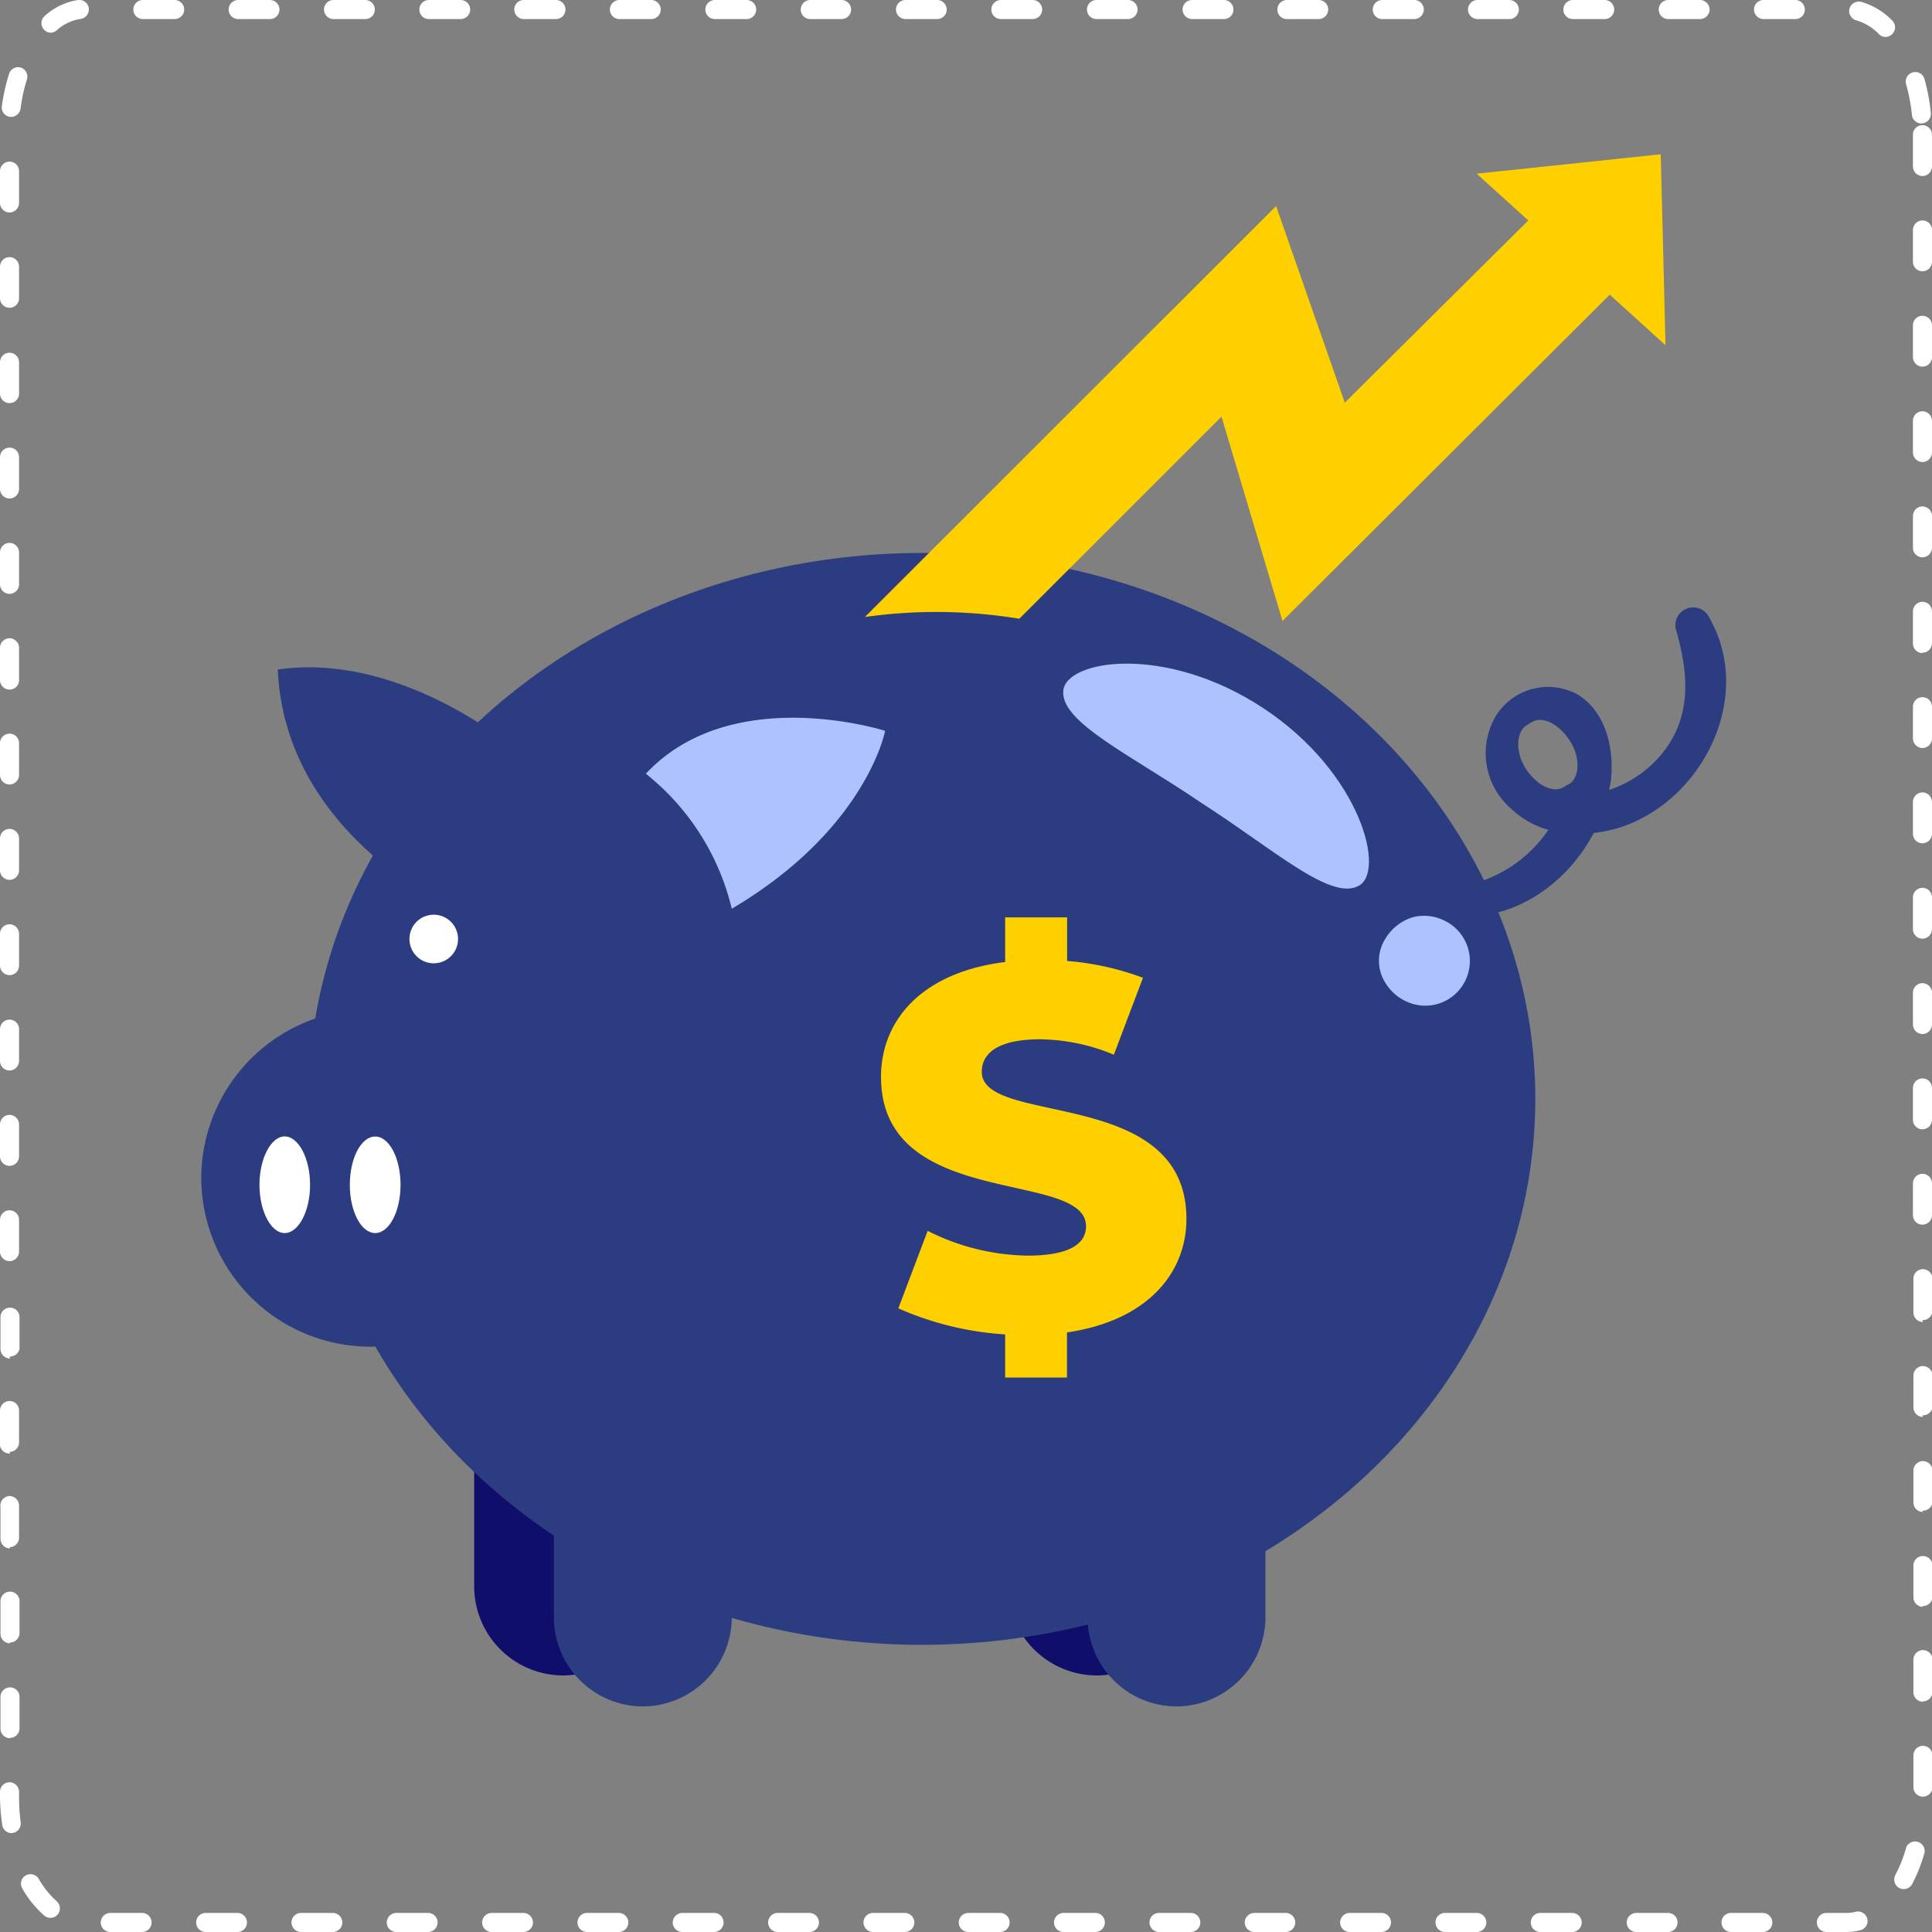
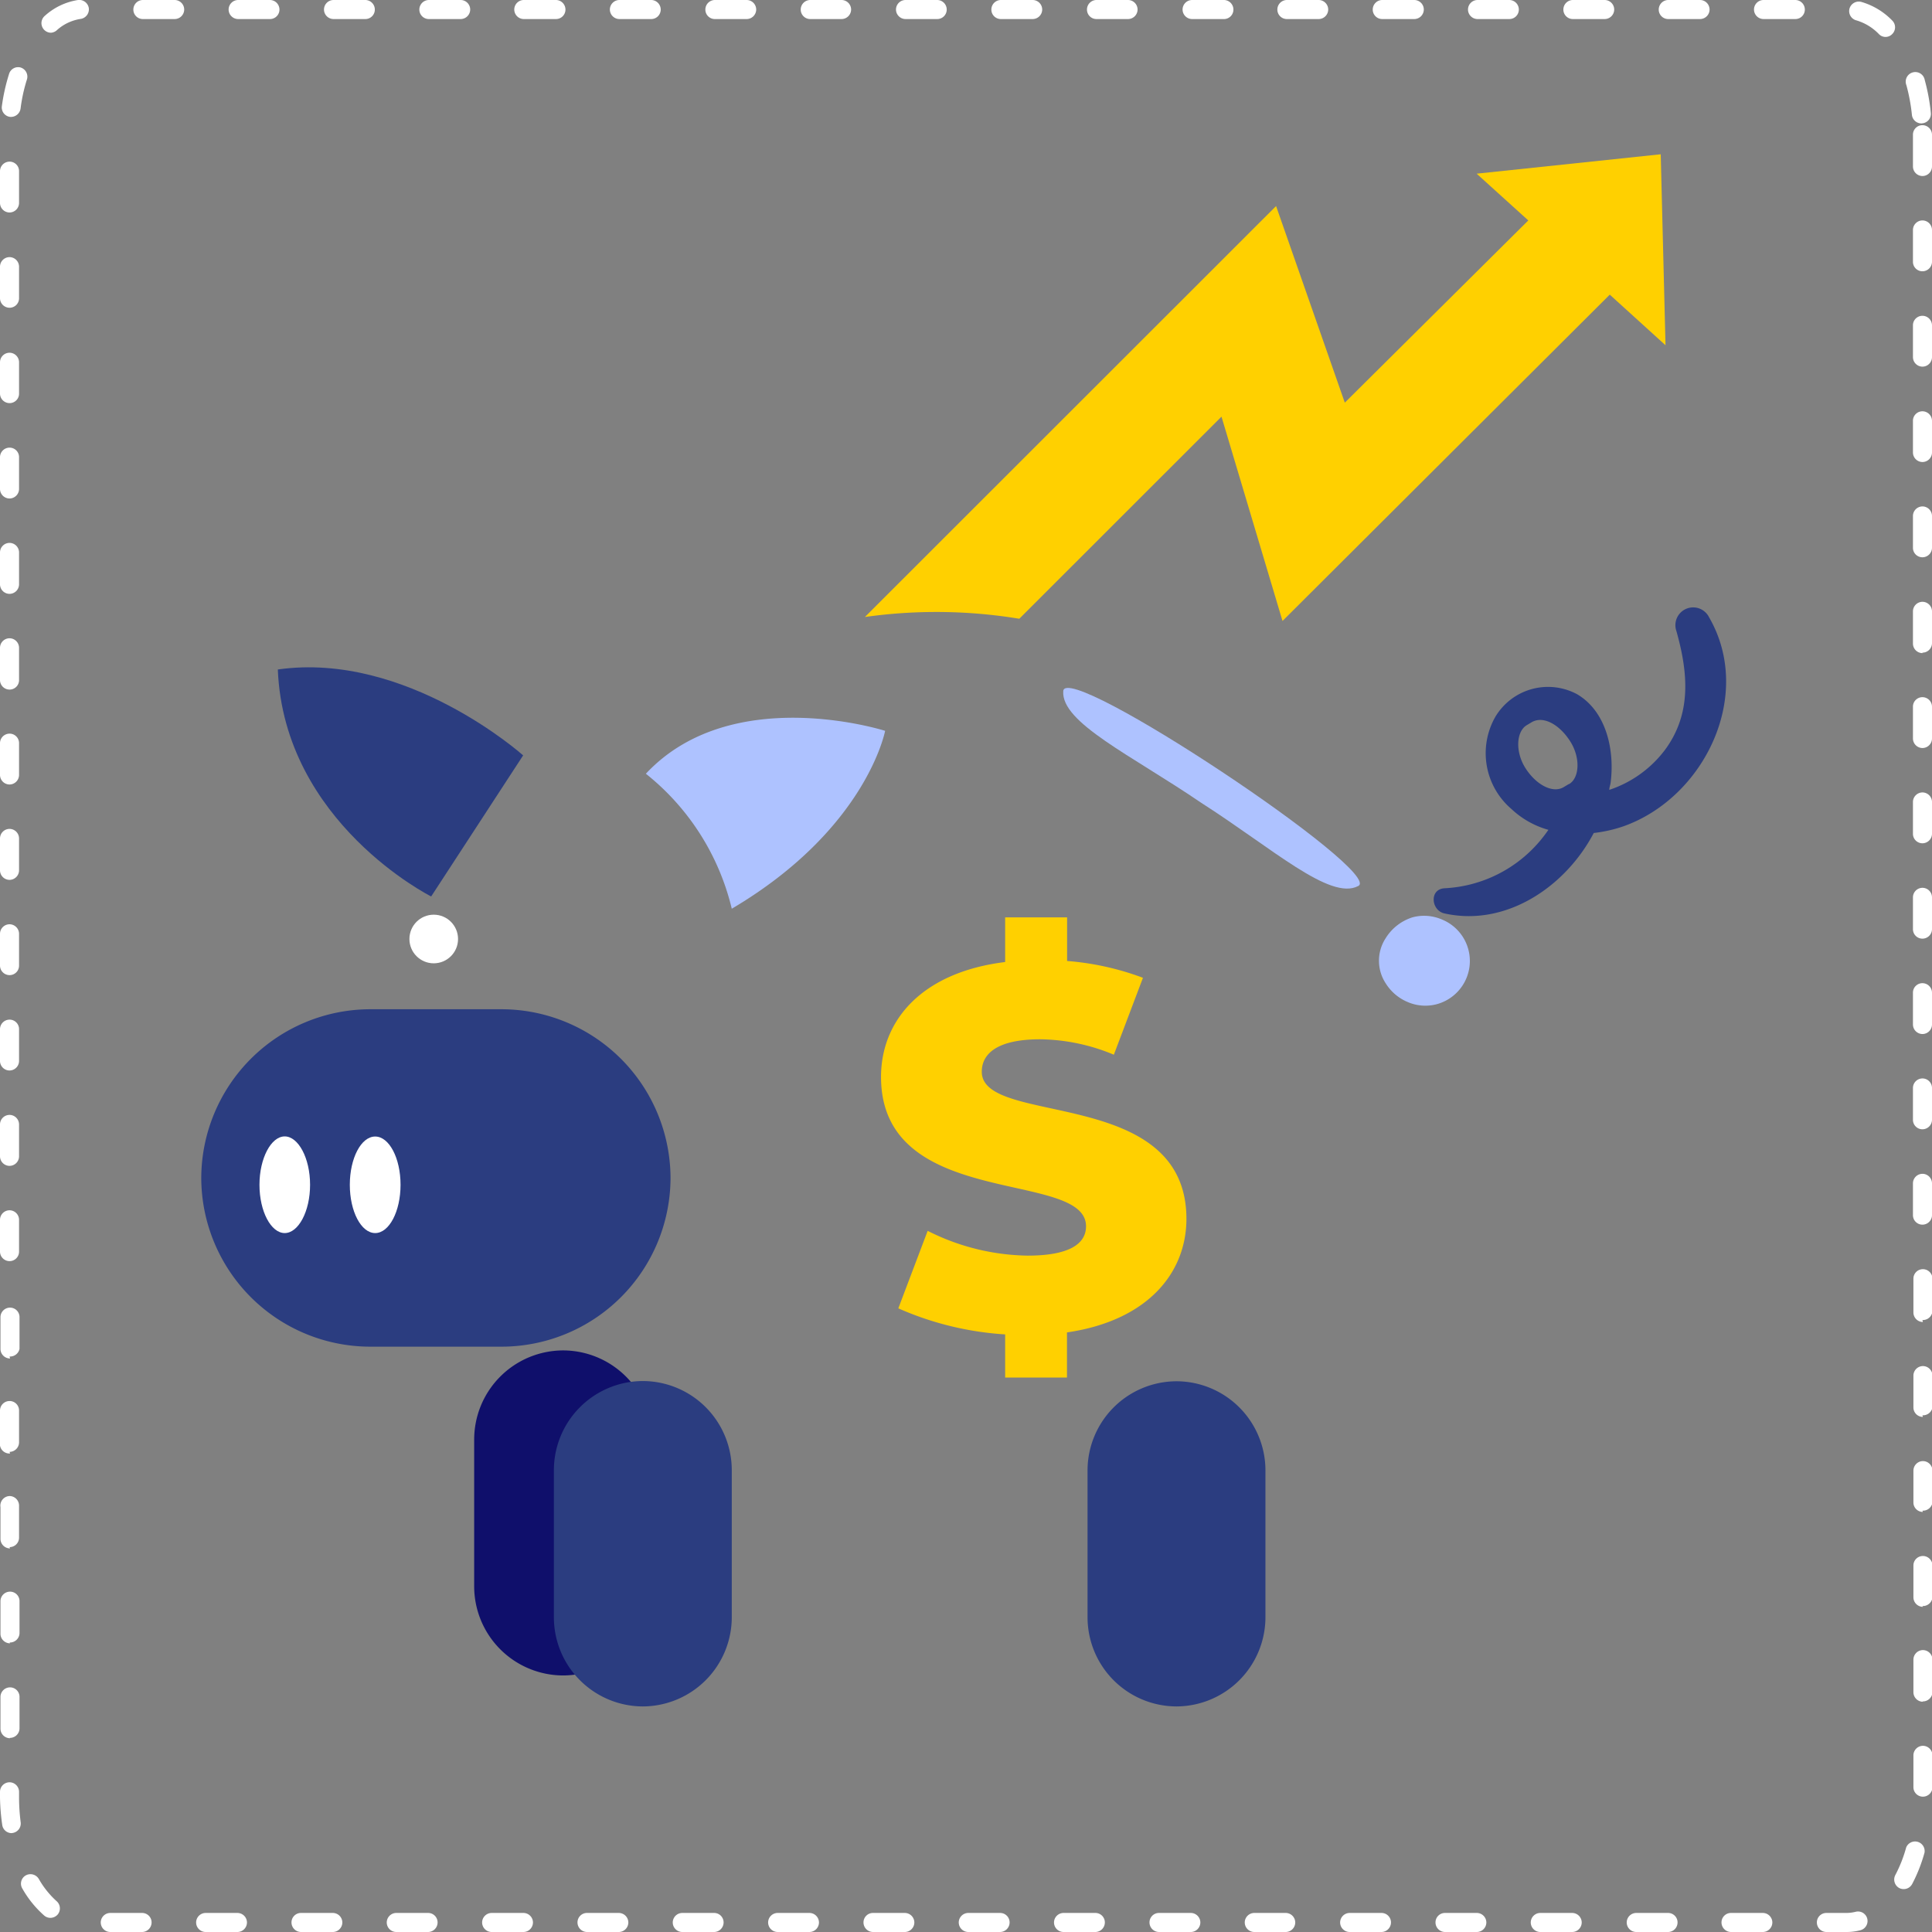
<svg xmlns="http://www.w3.org/2000/svg" id="Layer_1" data-name="Layer 1" viewBox="0 0 165.3 165.3">
  <rect x="0" y="0" width="165.3" height="165.3" fill="#808080" stroke="none" />
  <defs>
    <style>.cls-1{fill:#0f0f6b;}.cls-2{fill:#2b3d80;}.cls-3{fill:#fff;}.cls-4{fill:#aec2ff;}.cls-5{fill:#ffd000;}</style>
  </defs>
  <title>art-4</title>
  <path class="cls-1" d="M48.18,143.35h0a7.63,7.63,0,0,1-7.61-7.61V123.15a7.63,7.63,0,0,1,7.61-7.61h0a7.63,7.63,0,0,1,7.61,7.61v12.59A7.63,7.63,0,0,1,48.18,143.35Z" />
-   <path class="cls-1" d="M93.84,143.35h0a7.63,7.63,0,0,1-7.61-7.61V123.15a7.63,7.63,0,0,1,7.61-7.61h0a7.63,7.63,0,0,1,7.61,7.61v12.59A7.63,7.63,0,0,1,93.84,143.35Z" />
-   <ellipse class="cls-2" cx="78.88" cy="94.02" rx="52.48" ry="46.71" />
  <path class="cls-2" d="M42.94,115.22H31.65a14.47,14.47,0,0,1-14.43-14.43h0A14.48,14.48,0,0,1,31.65,86.35H42.94a14.48,14.48,0,0,1,14.43,14.44h0A14.47,14.47,0,0,1,42.94,115.22Z" />
  <path class="cls-3" d="M26.53,101.37c0,2.28-1,4.13-2.17,4.13s-2.16-1.85-2.16-4.13,1-4.14,2.16-4.14S26.53,99.08,26.53,101.37Z" />
  <ellipse class="cls-3" cx="32.1" cy="101.37" rx="2.17" ry="4.13" />
  <path class="cls-2" d="M44.76,64.63,36.89,76.7S24.3,70.4,23.77,57.28C34.79,55.71,44.76,64.63,44.76,64.63Z" />
  <path class="cls-2" d="M55,146h0a7.63,7.63,0,0,1-7.61-7.61v-12.6A7.63,7.63,0,0,1,55,118.16h0a7.63,7.63,0,0,1,7.61,7.61v12.6A7.64,7.64,0,0,1,55,146Z" />
  <path class="cls-2" d="M100.66,146h0a7.63,7.63,0,0,1-7.61-7.61v-12.6a7.63,7.63,0,0,1,7.61-7.61h0a7.63,7.63,0,0,1,7.61,7.61v12.6A7.64,7.64,0,0,1,100.66,146Z" />
  <path class="cls-2" d="M146.23,52.82a1.52,1.52,0,0,0-2.8,1.17c1,3.55,1.33,7.08-1,10.2a9.84,9.84,0,0,1-4.74,3.39h0c0-.2.08-.4.11-.59.36-2.73-.32-6.09-2.86-7.59a5.25,5.25,0,0,0-7,1.93,6.28,6.28,0,0,0,1.38,7.89A7.57,7.57,0,0,0,132.48,71c-.2.29-.42.58-.64.85A11.41,11.41,0,0,1,123.58,76c-1.31.09-1.13,1.9,0,2.15,5.23,1.17,10.34-2.24,12.78-6.88a11.88,11.88,0,0,0,2.59-.59C145.85,68.2,150.07,59.47,146.23,52.82Zm-12,14.26-.45.27c-.95.56-2.38-.23-3.27-1.64s-.77-3.13.11-3.66l.45-.27c1-.56,2.37.23,3.27,1.64S135.14,66.55,134.26,67.08Z" />
  <path class="cls-4" d="M55.26,66.2a21,21,0,0,1,7.35,11.55c11.54-6.82,13.12-15.22,13.12-15.22S62.61,58.33,55.26,66.2Z" />
-   <path class="cls-4" d="M116.2,75.81c-2.4,1.26-7.31-3.21-13.42-7.12-6-4.09-12-6.86-11.81-9.56s8.78-4.06,17.15,1.48S118.6,74.7,116.2,75.81Z" />
+   <path class="cls-4" d="M116.2,75.81c-2.4,1.26-7.31-3.21-13.42-7.12-6-4.09-12-6.86-11.81-9.56S118.6,74.7,116.2,75.81Z" />
  <path class="cls-4" d="M123.39,78.68a3.84,3.84,0,0,0-2.52-.2,4.18,4.18,0,0,0-2.3,1.77l-.07.11a3.53,3.53,0,0,0,0,3.68l.07.11a4.06,4.06,0,0,0,1.84,1.57,3.81,3.81,0,0,0,2.51.2,3.83,3.83,0,0,0,.47-7.24Z" />
  <path class="cls-5" d="M126.34,14.86l4.42,4-15.7,15.59-5.88-16.82L74,52.79a43.68,43.68,0,0,1,13.21.15l17.3-17.29,5.22,17.48,28-27.92,4.77,4.33-.41-16.34Z" />
  <path class="cls-5" d="M84,91.7c0-1.55,1.33-2.78,5-2.78a16.8,16.8,0,0,1,6.3,1.32l2.49-6.58a23.69,23.69,0,0,0-6.49-1.44V78.49H86v3.82c-7.14.88-10.62,5-10.62,9.83,0,11.45,17.54,7.88,17.54,12.78,0,1.49-1.41,2.51-5,2.51a19.5,19.5,0,0,1-8.55-2.12l-2.51,6.63A26.67,26.67,0,0,0,86,114.17v3.69h5.29V114c6.87-1,10.22-5.06,10.22-9.73C101.49,92.89,84,96.41,84,91.7Z" />
  <circle class="cls-3" cx="37.11" cy="80.34" r="2.08" />
  <path class="cls-3" d="M158,165.3h-1.74a.82.82,0,0,1-.81-.82.81.81,0,0,1,.81-.81H158a3.39,3.39,0,0,0,.77-.1.81.81,0,0,1,.4,1.58A4.69,4.69,0,0,1,158,165.3Zm-7.18,0H148.1a.82.82,0,0,1-.81-.82.81.81,0,0,1,.81-.81h2.72a.82.82,0,0,1,.82.81A.82.82,0,0,1,150.82,165.3Zm-8.15,0H140a.82.82,0,0,1-.82-.82.82.82,0,0,1,.82-.81h2.72a.81.81,0,0,1,.81.81A.82.82,0,0,1,142.67,165.3Zm-8.16,0h-2.72a.82.82,0,0,1-.82-.82.82.82,0,0,1,.82-.81h2.72a.82.82,0,0,1,.82.81A.82.82,0,0,1,134.51,165.3Zm-8.16,0h-2.72a.82.82,0,0,1-.81-.82.81.81,0,0,1,.81-.81h2.72a.82.82,0,0,1,.82.81A.82.82,0,0,1,126.35,165.3Zm-8.15,0h-2.72a.82.82,0,0,1-.82-.82.82.82,0,0,1,.82-.81h2.72a.81.81,0,0,1,.81.81A.82.82,0,0,1,118.2,165.3Zm-8.16,0h-2.72a.82.82,0,0,1-.82-.82.82.82,0,0,1,.82-.81H110a.82.82,0,0,1,.82.81A.82.82,0,0,1,110,165.3Zm-8.16,0H99.16a.82.82,0,0,1-.81-.82.81.81,0,0,1,.81-.81h2.72a.82.82,0,0,1,.82.81A.82.82,0,0,1,101.88,165.3Zm-8.15,0H91a.82.82,0,0,1-.82-.82.82.82,0,0,1,.82-.81h2.72a.81.81,0,0,1,.81.81A.82.82,0,0,1,93.73,165.3Zm-8.16,0H82.85a.82.82,0,0,1-.82-.82.82.82,0,0,1,.82-.81h2.72a.81.81,0,0,1,.81.81A.82.82,0,0,1,85.57,165.3Zm-8.16,0H74.69a.82.82,0,0,1-.81-.82.81.81,0,0,1,.81-.81h2.72a.82.82,0,0,1,.82.81A.82.82,0,0,1,77.41,165.3Zm-8.16,0H66.54a.82.82,0,0,1-.82-.82.82.82,0,0,1,.82-.81h2.71a.82.82,0,0,1,.82.81A.82.82,0,0,1,69.25,165.3Zm-8.15,0H58.38a.82.82,0,0,1-.82-.82.82.82,0,0,1,.82-.81H61.1a.81.81,0,0,1,.81.81A.82.82,0,0,1,61.1,165.3Zm-8.16,0H50.22a.82.82,0,0,1-.81-.82.81.81,0,0,1,.81-.81h2.72a.82.82,0,0,1,.82.81A.82.82,0,0,1,52.94,165.3Zm-8.16,0H42.07a.82.82,0,0,1-.82-.82.82.82,0,0,1,.82-.81h2.71a.82.82,0,0,1,.82.81A.82.82,0,0,1,44.78,165.3Zm-8.15,0H33.91a.82.82,0,0,1-.82-.82.82.82,0,0,1,.82-.81h2.72a.81.81,0,0,1,.81.81A.82.82,0,0,1,36.63,165.3Zm-8.16,0H25.75a.82.82,0,0,1-.81-.82.81.81,0,0,1,.81-.81h2.72a.82.82,0,0,1,.82.81A.82.82,0,0,1,28.47,165.3Zm-8.16,0H17.6a.82.82,0,0,1-.82-.82.82.82,0,0,1,.82-.81h2.71a.82.82,0,0,1,.82.81A.82.82,0,0,1,20.31,165.3Zm-8.15,0H9.44a.82.82,0,0,1-.82-.82.82.82,0,0,1,.82-.81h2.72a.81.81,0,0,1,.81.81A.82.82,0,0,1,12.16,165.3Zm-7.85-1.21a.81.81,0,0,1-.53-.2,8.92,8.92,0,0,1-1.87-2.31.81.81,0,0,1,.29-1.12.83.83,0,0,1,1.12.3,7.6,7.6,0,0,0,1.52,1.9.82.82,0,0,1,.09,1.15A.84.84,0,0,1,4.31,164.09Zm158.57-2.46a.85.85,0,0,1-.38-.09.83.83,0,0,1-.34-1.11,11.61,11.61,0,0,0,.93-2.36.82.82,0,0,1,1.57.44,13.46,13.46,0,0,1-1.06,2.69A.82.82,0,0,1,162.88,161.63ZM1,156.84a.81.81,0,0,1-.81-.71A18.31,18.31,0,0,1,0,153.78v-.47a.82.82,0,0,1,.82-.82.82.82,0,0,1,.81.82v.47a16.84,16.84,0,0,0,.14,2.14.82.82,0,0,1-.71.91Zm163.52-3.12a.81.81,0,0,1-.81-.81v-2.72a.82.82,0,0,1,.81-.82.82.82,0,0,1,.82.82v2.72A.82.82,0,0,1,164.48,153.72Zm-163.66-5a.82.82,0,0,1-.82-.82v-2.72a.82.82,0,0,1,.82-.81.81.81,0,0,1,.81.81v2.72A.82.82,0,0,1,.82,148.69Zm163.66-3.12a.82.82,0,0,1-.81-.82V142a.82.82,0,0,1,.81-.82.82.82,0,0,1,.82.82v2.72A.82.82,0,0,1,164.48,145.57Zm-163.66-5a.82.82,0,0,1-.82-.82V137a.82.82,0,0,1,.82-.82.81.81,0,0,1,.81.82v2.71A.82.82,0,0,1,.82,140.53Zm163.66-3.12a.82.82,0,0,1-.81-.82v-2.72a.81.81,0,0,1,.81-.81.82.82,0,0,1,.82.81v2.72A.82.82,0,0,1,164.48,137.41Zm-163.66-5a.82.82,0,0,1-.82-.81v-2.72A.82.82,0,0,1,.82,128a.82.82,0,0,1,.81.82v2.72A.81.81,0,0,1,.82,132.37Zm163.66-3.12a.81.81,0,0,1-.81-.81v-2.72a.82.82,0,0,1,.81-.82.82.82,0,0,1,.82.82v2.72A.82.82,0,0,1,164.48,129.25Zm-163.66-5A.82.82,0,0,1,0,123.4v-2.72a.82.82,0,0,1,.82-.81.81.81,0,0,1,.81.81v2.72A.82.82,0,0,1,.82,124.22Zm163.66-3.13a.81.81,0,0,1-.81-.81v-2.72a.82.82,0,0,1,.81-.82.82.82,0,0,1,.82.82v2.72A.82.82,0,0,1,164.48,121.09Zm-163.66-5a.82.82,0,0,1-.82-.82v-2.72a.82.82,0,0,1,.82-.81.81.81,0,0,1,.81.81v2.72A.82.82,0,0,1,.82,116.06Zm163.66-3.12a.82.82,0,0,1-.81-.82V109.4a.81.81,0,0,1,.81-.81.82.82,0,0,1,.82.81v2.72A.82.82,0,0,1,164.48,112.94ZM.82,107.9a.82.82,0,0,1-.82-.81v-2.72a.82.82,0,0,1,.82-.82.82.82,0,0,1,.81.82v2.72A.81.81,0,0,1,.82,107.9Zm163.66-3.12a.81.81,0,0,1-.81-.81v-2.72a.82.82,0,0,1,.81-.82.82.82,0,0,1,.82.82V104A.82.82,0,0,1,164.48,104.78ZM.82,99.75A.82.82,0,0,1,0,98.93V96.21a.82.82,0,0,1,.82-.82.82.82,0,0,1,.81.82v2.72A.82.82,0,0,1,.82,99.75Zm163.66-3.13a.81.81,0,0,1-.81-.81V93.09a.82.82,0,0,1,.81-.82.82.82,0,0,1,.82.82v2.72A.82.82,0,0,1,164.48,96.62ZM.82,91.59A.82.82,0,0,1,0,90.77V88.05a.82.82,0,0,1,.82-.81.81.81,0,0,1,.81.81v2.72A.82.82,0,0,1,.82,91.59Zm163.66-3.12a.82.82,0,0,1-.81-.82V84.93a.81.81,0,0,1,.81-.81.82.82,0,0,1,.82.81v2.72A.82.82,0,0,1,164.48,88.47ZM.82,83.43A.82.82,0,0,1,0,82.62V79.9a.82.82,0,0,1,.82-.82.82.82,0,0,1,.81.82v2.72A.81.81,0,0,1,.82,83.43Zm163.66-3.12a.81.81,0,0,1-.81-.82V76.78a.82.82,0,0,1,.81-.82.82.82,0,0,1,.82.82v2.71A.82.82,0,0,1,164.48,80.31ZM.82,75.28A.82.82,0,0,1,0,74.46V71.74a.82.82,0,0,1,.82-.82.82.82,0,0,1,.81.82v2.72A.82.82,0,0,1,.82,75.28Zm163.66-3.13a.81.81,0,0,1-.81-.81V68.62a.82.82,0,0,1,.81-.82.82.82,0,0,1,.82.82v2.72A.82.82,0,0,1,164.48,72.15ZM.82,67.12A.82.82,0,0,1,0,66.3V63.58a.82.82,0,0,1,.82-.81.81.81,0,0,1,.81.81V66.3A.82.82,0,0,1,.82,67.12ZM164.48,64a.82.82,0,0,1-.81-.82V60.46a.81.81,0,0,1,.81-.81.82.82,0,0,1,.82.81v2.72A.82.82,0,0,1,164.48,64ZM.82,59A.82.82,0,0,1,0,58.15V55.43a.82.82,0,0,1,.82-.82.82.82,0,0,1,.81.82v2.72A.81.81,0,0,1,.82,59Zm163.66-3.12a.82.82,0,0,1-.81-.82V52.31a.82.82,0,0,1,.81-.82.82.82,0,0,1,.82.82V55A.82.82,0,0,1,164.48,55.84ZM.82,50.81A.82.82,0,0,1,0,50V47.27a.82.82,0,0,1,.82-.82.82.82,0,0,1,.81.82V50A.82.82,0,0,1,.82,50.81Zm163.66-3.13a.81.81,0,0,1-.81-.81V44.15a.82.82,0,0,1,.81-.82.82.82,0,0,1,.82.82v2.72A.82.82,0,0,1,164.48,47.68ZM.82,42.65A.82.82,0,0,1,0,41.83V39.11a.82.82,0,0,1,.82-.81.81.81,0,0,1,.81.81v2.72A.82.82,0,0,1,.82,42.65Zm163.66-3.12a.82.82,0,0,1-.81-.82V36a.81.81,0,0,1,.81-.81.82.82,0,0,1,.82.81v2.72A.82.82,0,0,1,164.48,39.53ZM.82,34.49A.82.82,0,0,1,0,33.68V31a.82.82,0,0,1,.82-.82.82.82,0,0,1,.81.82v2.72A.81.81,0,0,1,.82,34.49Zm163.66-3.12a.82.82,0,0,1-.81-.82V27.83a.81.81,0,0,1,.81-.81.82.82,0,0,1,.82.81v2.72A.82.82,0,0,1,164.48,31.37ZM.82,26.33A.82.82,0,0,1,0,25.52V22.8A.82.82,0,0,1,.82,22a.82.82,0,0,1,.81.82v2.72A.81.81,0,0,1,.82,26.33Zm163.66-3.12a.81.81,0,0,1-.81-.81V19.68a.82.82,0,0,1,.81-.82.82.82,0,0,1,.82.82V22.4A.82.82,0,0,1,164.48,23.21ZM.82,18.18A.82.82,0,0,1,0,17.36V14.64a.82.82,0,0,1,.82-.81.81.81,0,0,1,.81.81v2.72A.82.82,0,0,1,.82,18.18Zm163.66-3.12a.82.82,0,0,1-.81-.82V11.52a.81.81,0,0,1,.81-.81.82.82,0,0,1,.82.81v2.72A.82.82,0,0,1,164.48,15.06Zm-.09-4.5a.82.82,0,0,1-.81-.74,15.52,15.52,0,0,0-.47-2.53.82.82,0,1,1,1.57-.44,16.83,16.83,0,0,1,.52,2.81.81.81,0,0,1-.72.89ZM1,10H.86a.81.81,0,0,1-.7-.92A16.44,16.44,0,0,1,.78,6.31a.81.81,0,0,1,1-.53.82.82,0,0,1,.53,1,14.13,14.13,0,0,0-.55,2.51A.83.83,0,0,1,1,10ZM161.33,3.16a.78.78,0,0,1-.57-.24,4.41,4.41,0,0,0-1.94-1.18.82.82,0,0,1-.58-1,.83.83,0,0,1,1-.58,6,6,0,0,1,2.66,1.6.81.81,0,0,1,0,1.15A.79.79,0,0,1,161.33,3.16ZM4.36,2.8a.82.82,0,0,1-.53-1.44A5.47,5.47,0,0,1,6.68,0a.83.83,0,0,1,.92.7.83.83,0,0,1-.71.92,3.91,3.91,0,0,0-2,.94A.83.83,0,0,1,4.36,2.8ZM153.61,1.63h-2.72a.82.82,0,0,1-.82-.81.82.82,0,0,1,.82-.82h2.72a.82.82,0,0,1,.81.82A.81.81,0,0,1,153.61,1.63Zm-8.16,0h-2.72a.81.81,0,0,1-.81-.81.82.82,0,0,1,.81-.82h2.72a.82.82,0,0,1,.82.82A.82.82,0,0,1,145.45,1.63Zm-8.16,0h-2.71a.81.81,0,0,1-.82-.81.82.82,0,0,1,.82-.82h2.71a.82.82,0,0,1,.82.82A.82.82,0,0,1,137.29,1.63Zm-8.15,0h-2.72a.82.82,0,0,1-.82-.81.82.82,0,0,1,.82-.82h2.72a.82.82,0,0,1,.81.82A.81.81,0,0,1,129.14,1.63Zm-8.16,0h-2.72a.81.81,0,0,1-.81-.81.82.82,0,0,1,.81-.82H121a.82.82,0,0,1,.82.82A.82.82,0,0,1,121,1.63Zm-8.16,0H110.1a.81.81,0,0,1-.81-.81A.82.82,0,0,1,110.1,0h2.72a.82.82,0,0,1,.82.82A.82.82,0,0,1,112.82,1.63Zm-8.15,0H102a.82.82,0,0,1-.82-.81A.82.82,0,0,1,102,0h2.72a.82.82,0,0,1,.81.82A.81.81,0,0,1,104.67,1.63Zm-8.16,0H93.79A.81.81,0,0,1,93,.82.82.82,0,0,1,93.79,0h2.72a.82.82,0,0,1,.82.82A.82.82,0,0,1,96.51,1.63Zm-8.16,0H85.63a.81.81,0,0,1-.81-.81A.82.82,0,0,1,85.63,0h2.72a.82.82,0,0,1,.82.82A.82.82,0,0,1,88.35,1.63Zm-8.15,0H77.48a.82.82,0,0,1-.82-.81A.82.82,0,0,1,77.48,0H80.2A.82.82,0,0,1,81,.82.81.81,0,0,1,80.2,1.63ZM72,1.63H69.32a.81.81,0,0,1-.81-.81A.82.82,0,0,1,69.32,0H72a.82.82,0,0,1,.82.82A.82.82,0,0,1,72,1.63Zm-8.16,0H61.16a.81.81,0,0,1-.81-.81A.82.82,0,0,1,61.16,0h2.72a.82.82,0,0,1,.82.82A.82.82,0,0,1,63.88,1.63Zm-8.15,0H53a.82.82,0,0,1-.82-.81A.82.82,0,0,1,53,0h2.72a.82.82,0,0,1,.81.82A.81.81,0,0,1,55.73,1.63Zm-8.16,0H44.85A.82.82,0,0,1,44,.82.82.82,0,0,1,44.85,0h2.72a.82.82,0,0,1,.81.82A.81.81,0,0,1,47.57,1.63Zm-8.16,0H36.69a.81.81,0,0,1-.81-.81A.82.82,0,0,1,36.69,0h2.72a.82.82,0,0,1,.82.82A.82.82,0,0,1,39.41,1.63Zm-8.15,0H28.54a.82.82,0,0,1-.82-.81A.82.82,0,0,1,28.54,0h2.72a.82.82,0,0,1,.81.82A.81.81,0,0,1,31.26,1.63Zm-8.16,0H20.38a.82.82,0,0,1-.82-.81A.82.82,0,0,1,20.38,0H23.1a.82.82,0,0,1,.81.82A.81.81,0,0,1,23.1,1.63Zm-8.16,0H12.22a.81.81,0,0,1-.81-.81A.82.82,0,0,1,12.22,0h2.72a.82.82,0,0,1,.82.82A.82.82,0,0,1,14.94,1.63Z" />
</svg>